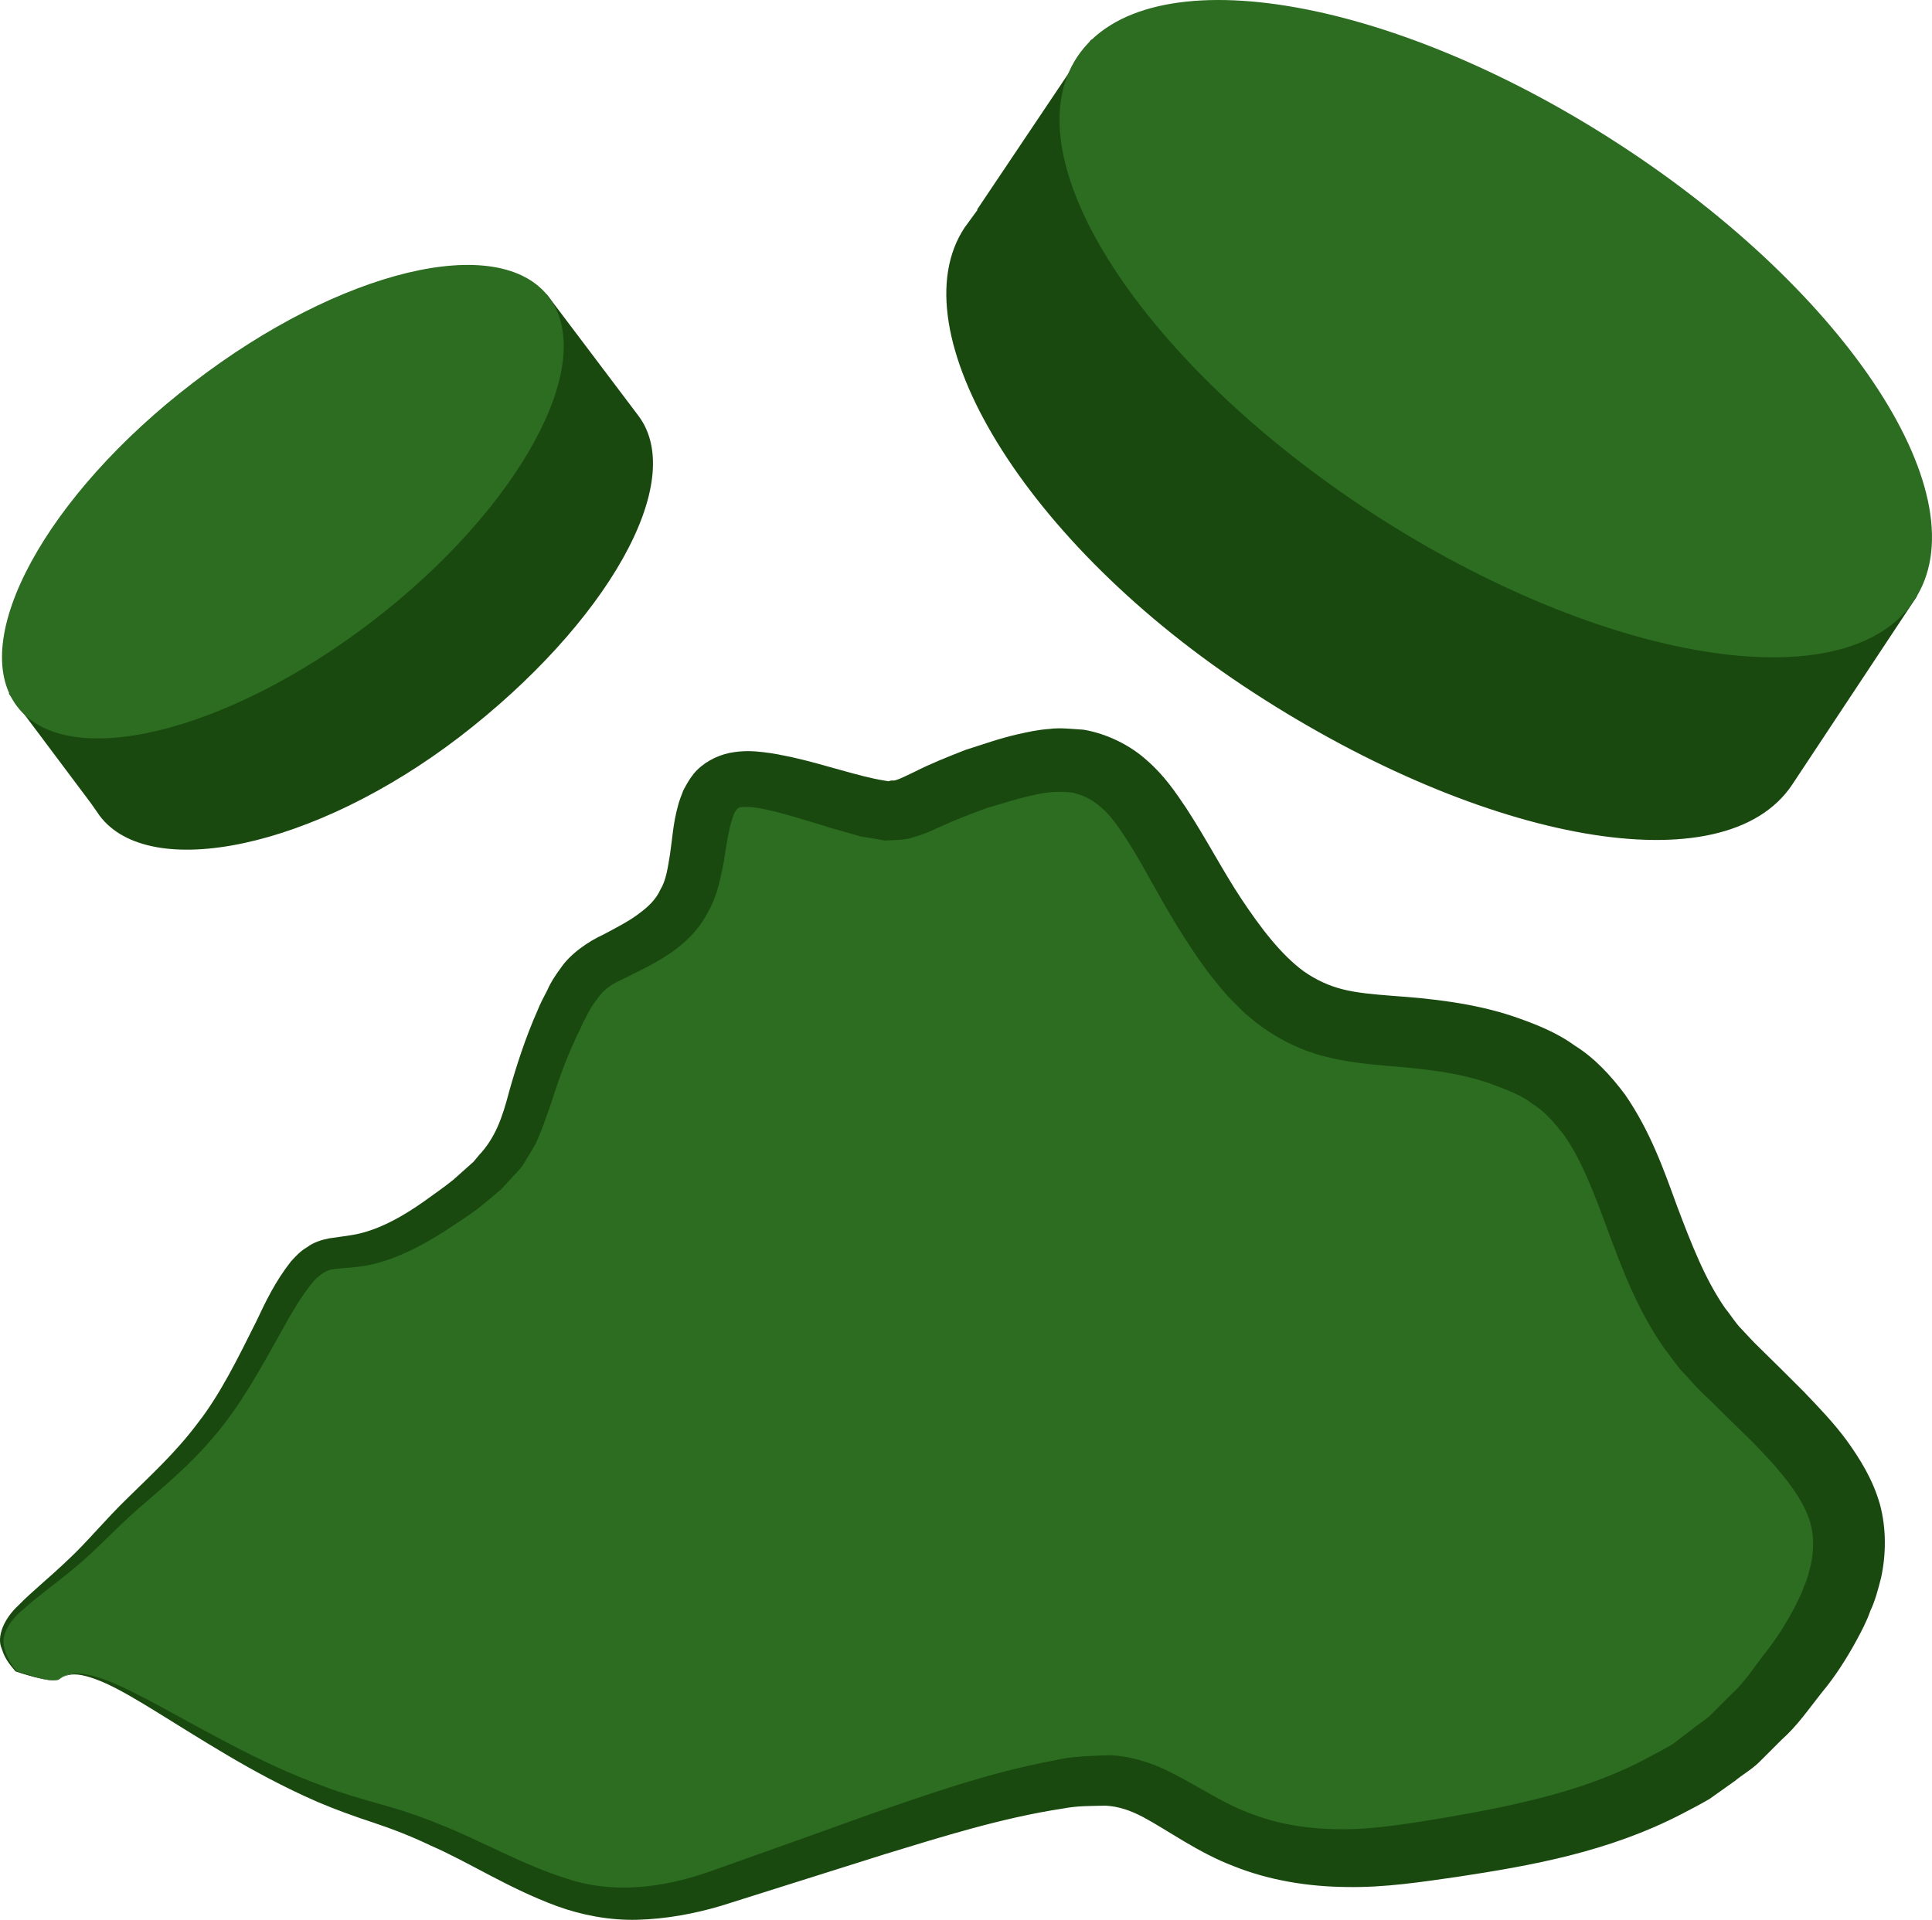
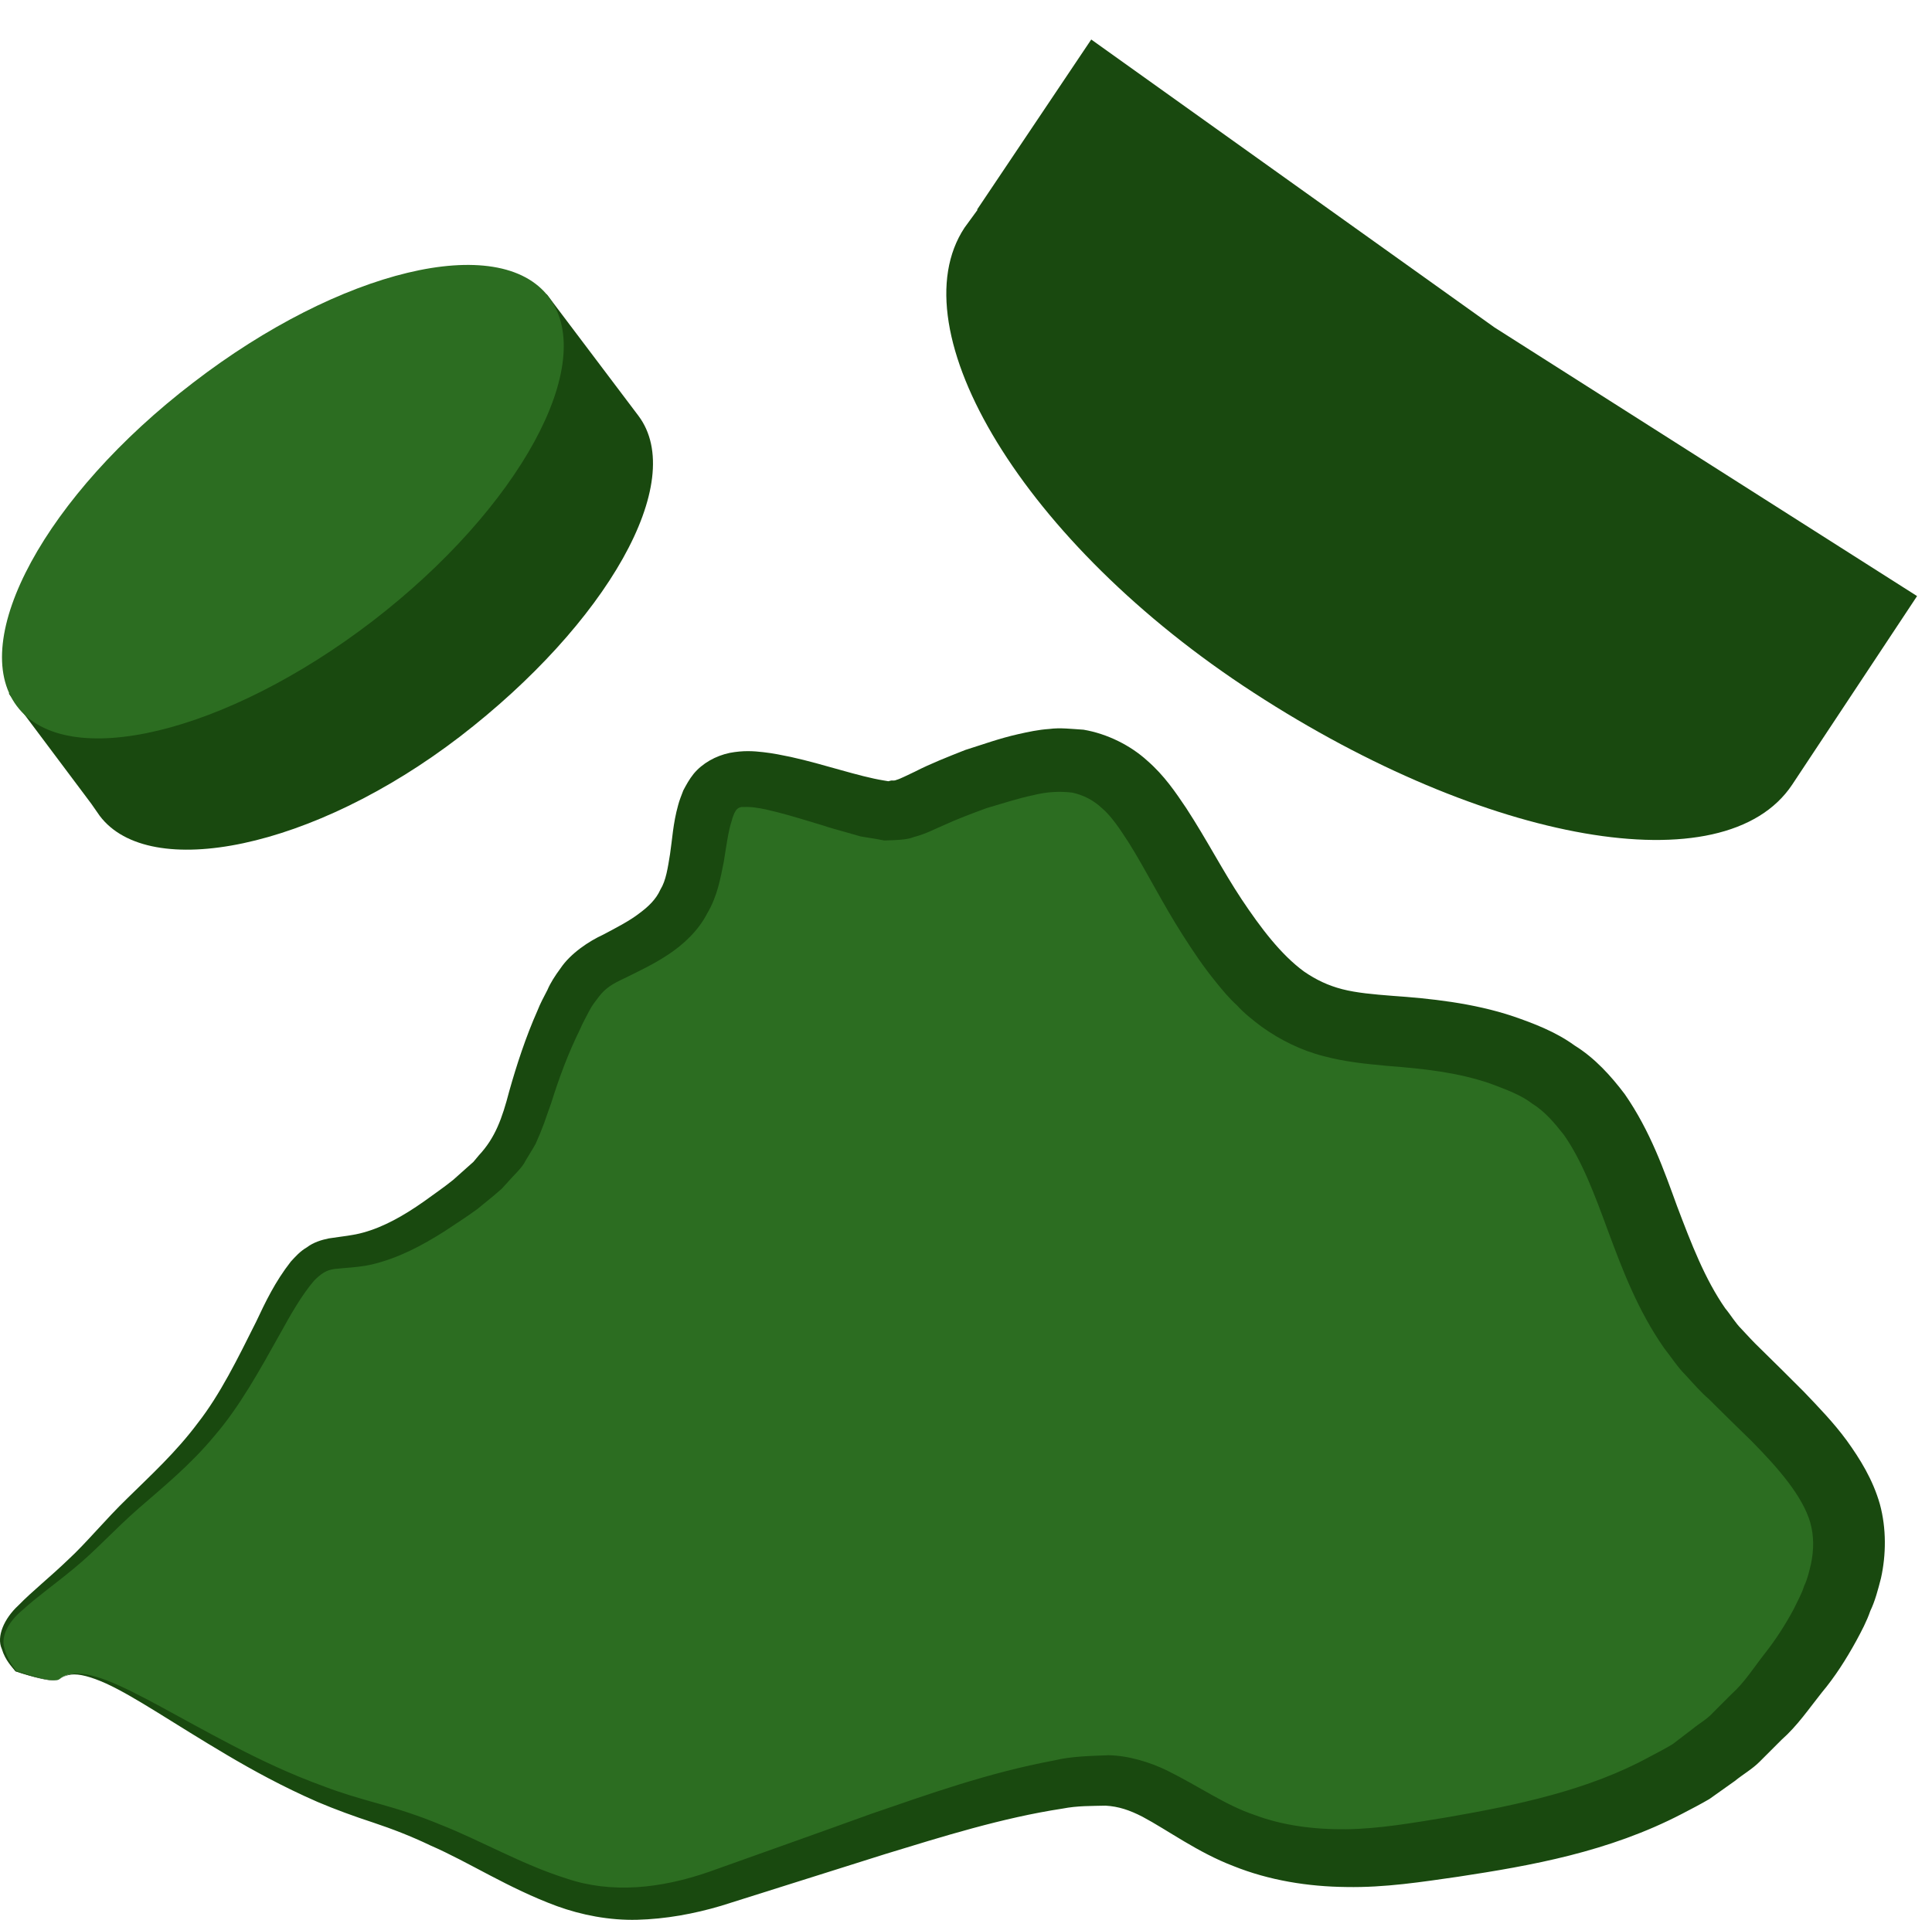
<svg xmlns="http://www.w3.org/2000/svg" id="svg20" viewBox="0 0 5247.419 5215.499" style="clip-rule:evenodd;fill-rule:evenodd;image-rendering:optimizeQuality;shape-rendering:geometricPrecision;text-rendering:geometricPrecision" version="1.1" height="52.155mm" width="52.474mm" xml:space="preserve">
  <defs id="defs4">
    <style id="style2" type="text/css">
   
    .fil0 {fill:#19490F;fill-rule:nonzero}
    .fil1 {fill:#2C6D21;fill-rule:nonzero}
   
  </style>
  </defs>
  <g transform="translate(-7573.136,-11613.679)" id="Vrstva_x0020_1">
    <path style="fill:#19490f;fill-rule:nonzero" id="path7" d="m 12780,13233 -1148,-730 -1095,-782 -310,462 1,1 c 0,0 -35,48 -35,48 -184,278 158,857 786,1264 628,408 1278,526 1462,249 z" class="fil0" />
-     <path style="fill:#2c6d21;fill-rule:nonzero" id="path9" d="m 12772,13245 c -184,277 -842,171 -1470,-236 -627,-408 -987,-964 -803,-1241 185,-277 843,-171 1471,237 627,407 987,963 802,1240 z" class="fil1" />
    <path style="fill:#19490f;fill-rule:nonzero" id="path11" d="m 9058,12413 -719,565 -742,520 224,299 v 0 c 0,0 23,33 23,33 135,179 579,91 978,-215 399,-307 620,-693 485,-872 z" class="fil0" />
    <path style="fill:#2c6d21;fill-rule:nonzero" id="path13" d="m 9064,12421 c 135,179 -80,573 -479,880 -399,306 -832,410 -966,231 -135,-179 79,-573 479,-879 399,-307 831,-411 966,-232 z" class="fil1" />
    <path style="fill:#2c6d21;fill-rule:nonzero" id="path15" d="m 7735,16175 c 99,-86 435,242 840,358 405,116 525,349 949,210 424,-140 851,-306 1063,-293 212,13 293,269 812,199 519,-69 828,-162 1079,-535 250,-372 67,-511 -217,-790 -284,-280 -207,-698 -554,-838 -347,-140 -539,23 -771,-279 -231,-303 -250,-605 -597,-512 -347,93 -251,163 -482,93 -232,-70 -328,-93 -366,23 -39,117 0,256 -155,349 -154,93 -173,47 -270,280 -96,232 -38,302 -327,488 -289,186 -270,-43 -444,304 -173,347 -279,371 -453,557 -173,186 -342,225 -226,365 0,0 103,35 119,21 z" class="fil1" />
    <path style="fill:#19490f;fill-rule:nonzero" id="path17" d="m 7735,16175 c 0,0 -2,4 -19,4 -16,-1 -47,-7 -101,-25 -8,-11 -27,-28 -37,-61 -15,-33 6,-82 45,-118 37,-38 85,-76 135,-124 50,-46 99,-107 162,-168 62,-61 131,-124 190,-203 61,-78 108,-174 159,-276 25,-53 51,-108 94,-163 12,-13 25,-28 44,-39 17,-13 39,-20 59,-24 39,-6 66,-8 94,-16 55,-15 110,-46 164,-84 26,-19 54,-38 80,-59 l 37,-33 18,-16 15,-18 c 44,-47 63,-100 82,-173 20,-71 45,-148 77,-220 7,-18 17,-37 27,-56 8,-19 21,-39 35,-58 28,-42 79,-75 116,-92 34,-18 71,-37 97,-57 26,-19 47,-39 59,-66 15,-24 20,-59 26,-96 6,-39 8,-83 22,-133 3,-12 9,-27 14,-40 8,-15 16,-30 28,-45 24,-29 60,-49 98,-57 37,-7 65,-5 91,-2 27,3 51,8 75,13 91,20 184,53 253,64 l 12,2 c 3,-1 5,-1 8,-2 4,0 9,1 15,-2 8,-2 30,-13 49,-22 43,-22 89,-40 137,-59 48,-15 91,-31 144,-43 27,-6 54,-12 84,-14 29,-4 61,0 93,2 65,11 128,43 173,84 47,41 77,86 106,129 56,86 99,170 150,247 52,78 107,151 170,197 32,22 65,38 104,48 39,10 85,14 136,18 100,7 219,19 329,56 52,18 114,41 166,79 55,34 99,83 136,132 70,101 107,208 142,304 39,103 76,199 131,278 15,18 27,39 44,56 16,17 31,34 52,54 40,39 79,78 118,117 40,42 80,83 116,132 36,50 71,106 90,173 18,66 17,138 3,201 -8,31 -16,62 -29,89 -10,29 -24,55 -38,81 -28,51 -58,98 -94,141 -35,44 -66,90 -109,128 l -60,60 c -20,20 -45,34 -67,52 l -69,49 c -24,14 -49,27 -74,40 -200,104 -411,141 -608,171 -98,14 -199,30 -304,28 -104,-1 -210,-18 -307,-57 -97,-37 -179,-98 -247,-134 -35,-18 -65,-28 -100,-30 -38,1 -76,0 -117,8 -164,25 -326,76 -480,123 -155,49 -304,96 -447,141 -74,22 -151,36 -228,38 -76,2 -152,-13 -218,-37 -133,-49 -238,-119 -344,-165 -52,-25 -104,-45 -155,-62 -52,-17 -104,-36 -151,-56 -94,-41 -176,-86 -247,-128 -144,-85 -249,-158 -328,-194 -40,-18 -73,-27 -95,-24 -22,3 -31,13 -31,12 0,1 8,-9 31,-14 22,-4 57,2 98,18 83,32 194,100 340,176 73,38 156,78 250,112 47,18 95,32 149,47 54,15 110,33 165,56 112,44 223,109 344,147 121,41 255,28 389,-19 140,-50 287,-102 439,-157 155,-53 315,-111 497,-145 45,-11 96,-12 147,-14 55,1 112,19 158,41 91,45 158,94 238,121 77,29 162,40 250,39 88,-1 180,-17 277,-33 190,-33 383,-74 547,-164 21,-11 42,-22 62,-34 l 55,-42 c 18,-15 39,-26 55,-44 l 50,-50 c 35,-31 61,-73 91,-111 30,-38 56,-79 78,-120 10,-21 22,-42 28,-62 10,-21 14,-41 19,-61 8,-39 8,-76 -2,-112 -21,-72 -86,-147 -160,-222 -39,-38 -78,-76 -116,-114 -20,-17 -41,-41 -63,-65 -22,-22 -39,-49 -58,-73 -72,-103 -114,-215 -153,-320 -36,-98 -70,-189 -119,-259 -26,-33 -52,-64 -86,-85 -31,-24 -70,-38 -115,-55 -88,-30 -178,-40 -282,-48 -52,-5 -109,-10 -169,-26 -60,-15 -119,-44 -169,-80 -24,-18 -48,-37 -67,-58 -22,-20 -40,-42 -57,-63 -35,-43 -63,-85 -91,-129 -55,-86 -99,-175 -146,-250 -24,-37 -47,-72 -73,-94 -25,-23 -50,-35 -80,-42 -31,-4 -68,-3 -107,7 -39,8 -85,23 -126,35 -41,15 -81,30 -120,48 -24,10 -42,21 -79,31 -15,6 -34,7 -52,8 l -27,1 -21,-4 -43,-7 -35,-10 c -24,-7 -48,-13 -68,-20 -43,-13 -85,-26 -124,-36 -20,-5 -40,-10 -57,-12 -17,-3 -34,-2 -40,-2 -5,1 -10,3 -13,7 -2,1 -3,5 -6,9 -2,6 -5,11 -7,20 -10,30 -15,70 -22,113 -9,44 -17,93 -45,140 -24,47 -65,85 -106,112 -41,27 -78,44 -116,63 -37,17 -54,28 -72,51 -9,12 -19,24 -27,40 -8,16 -17,31 -24,48 -33,67 -57,132 -79,202 -7,19 -13,37 -19,54 -7,19 -15,38 -23,56 -10,18 -22,36 -32,54 -11,17 -27,31 -40,46 l -20,22 -22,19 -44,36 c -30,22 -60,41 -90,61 -60,38 -125,73 -198,90 -36,8 -75,9 -100,12 -23,3 -37,13 -56,32 -34,40 -64,93 -91,142 -57,102 -111,200 -179,279 -67,81 -143,142 -207,198 -64,56 -116,114 -172,160 -54,45 -104,80 -142,115 -39,32 -60,72 -50,104 8,31 24,50 32,62 52,17 83,24 99,25 17,1 19,-3 19,-3 z" class="fil0" />
  </g>
</svg>